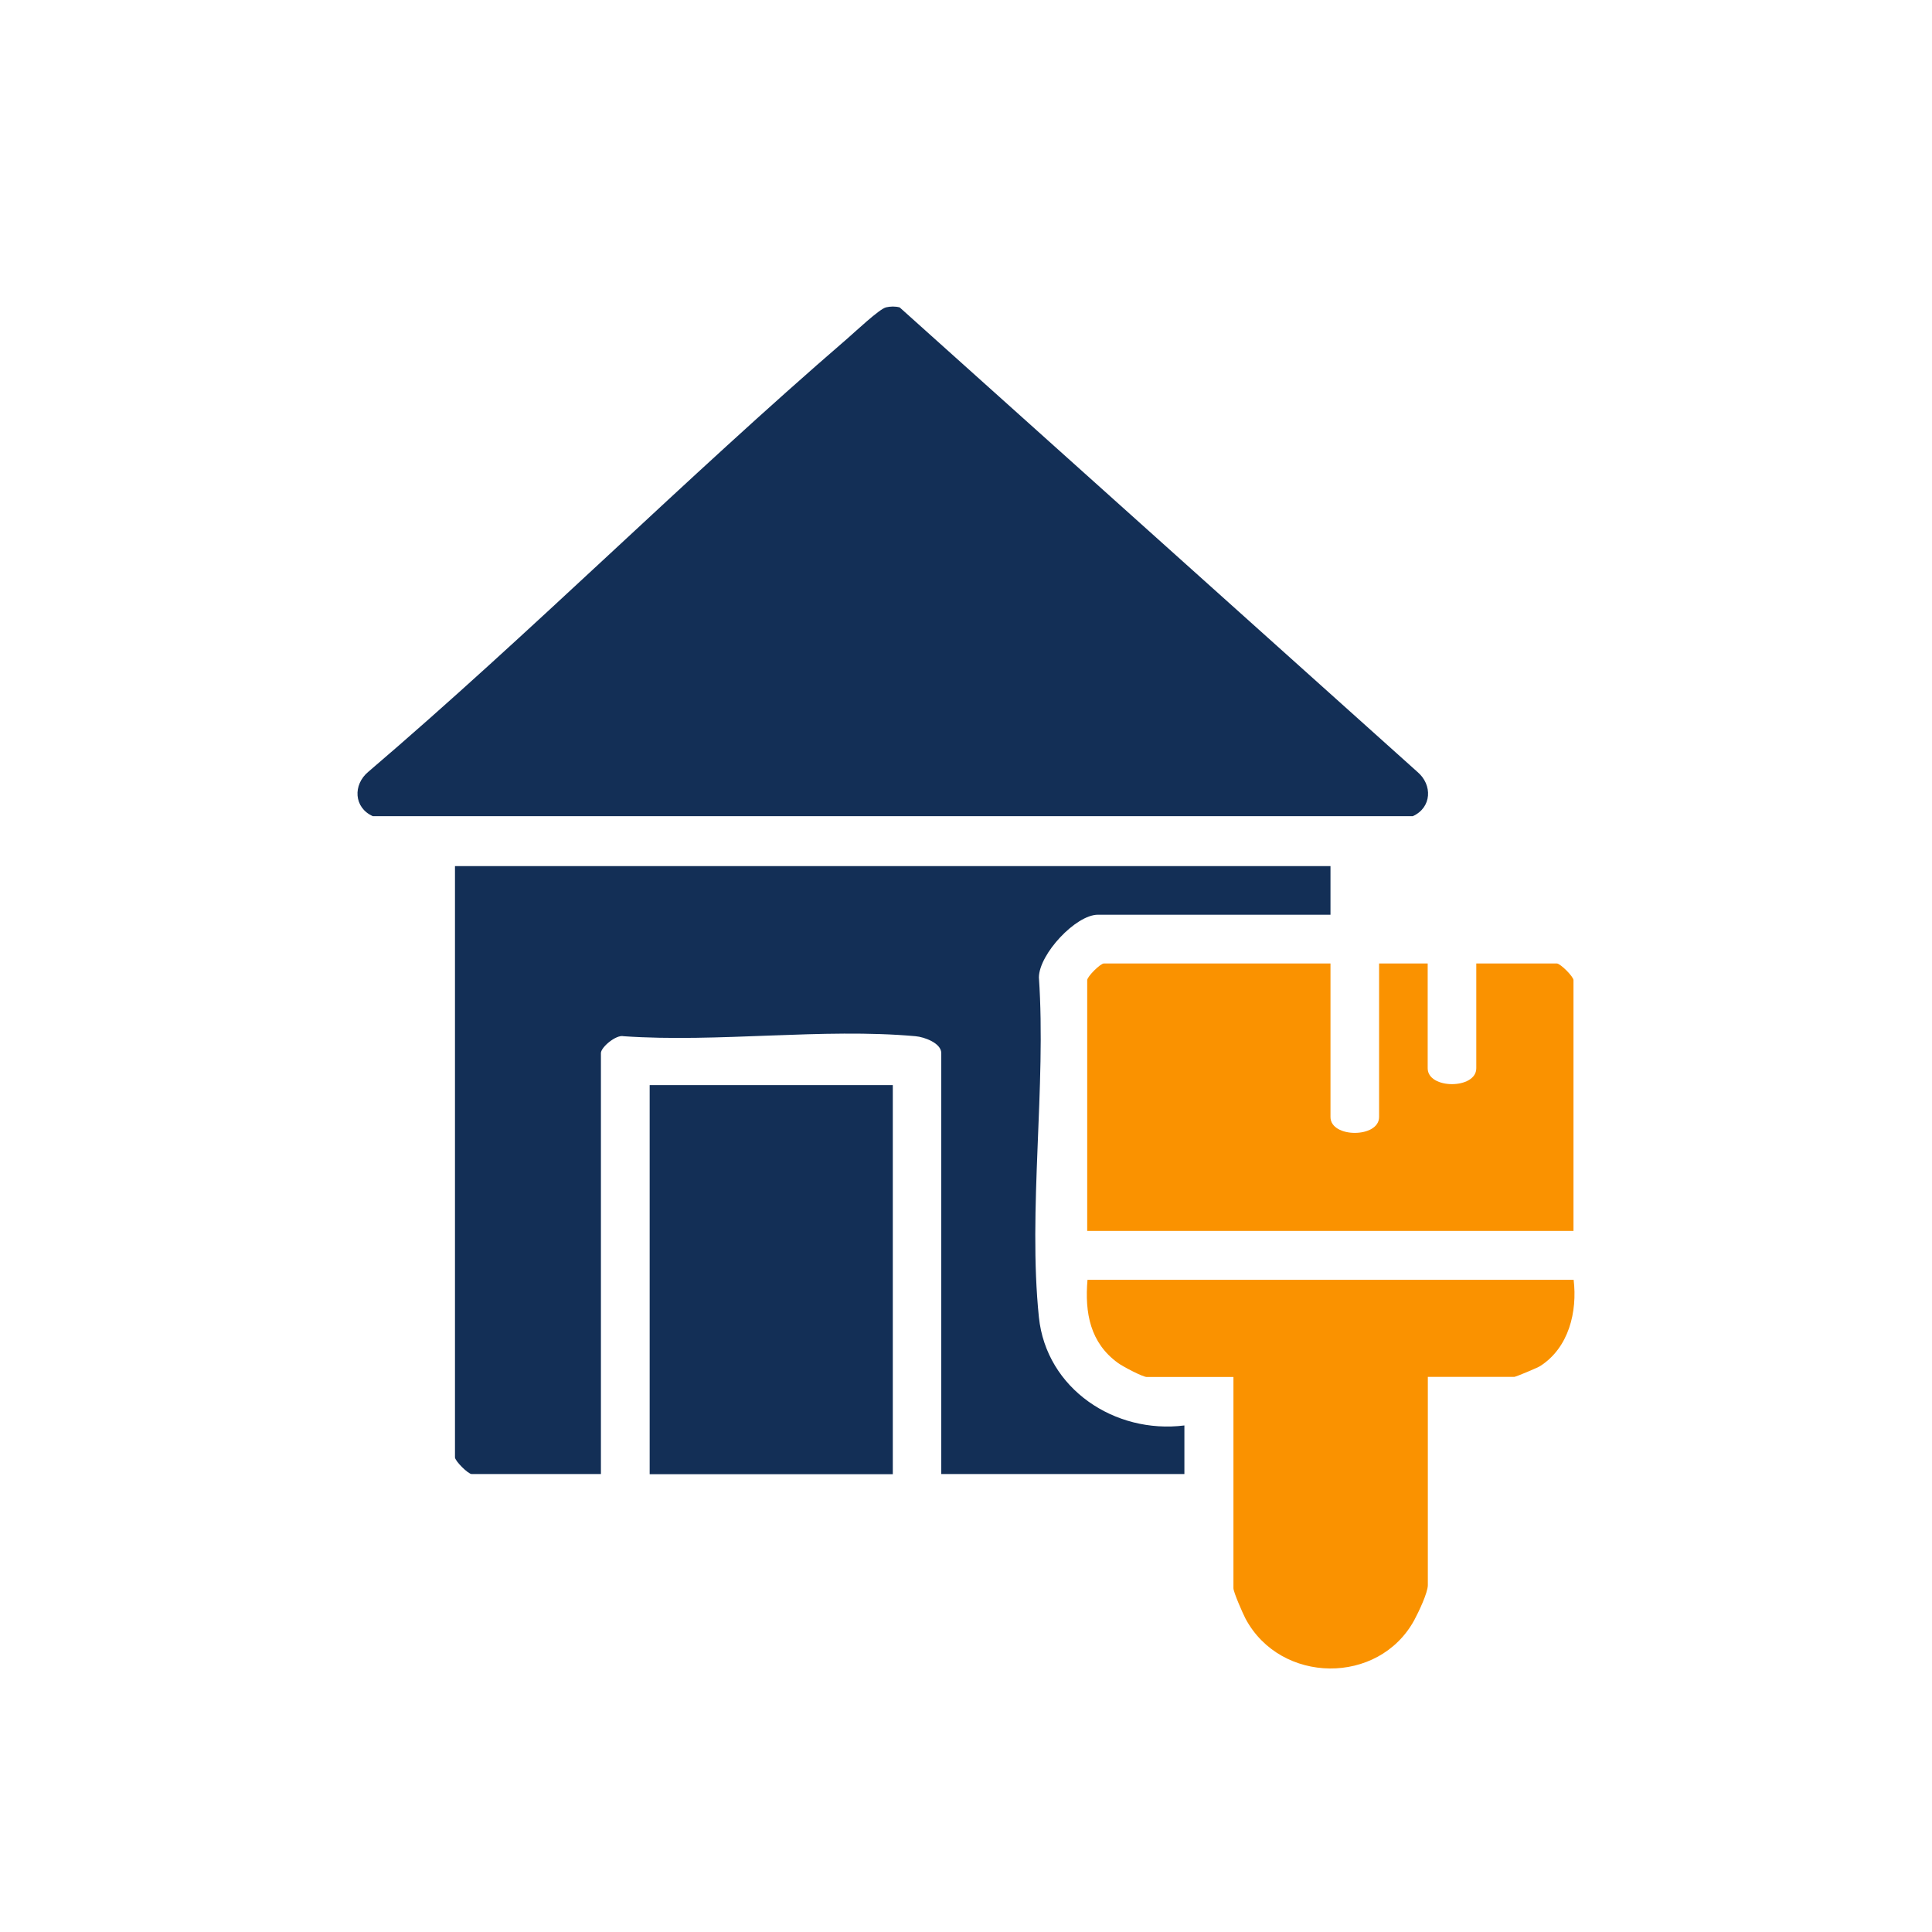
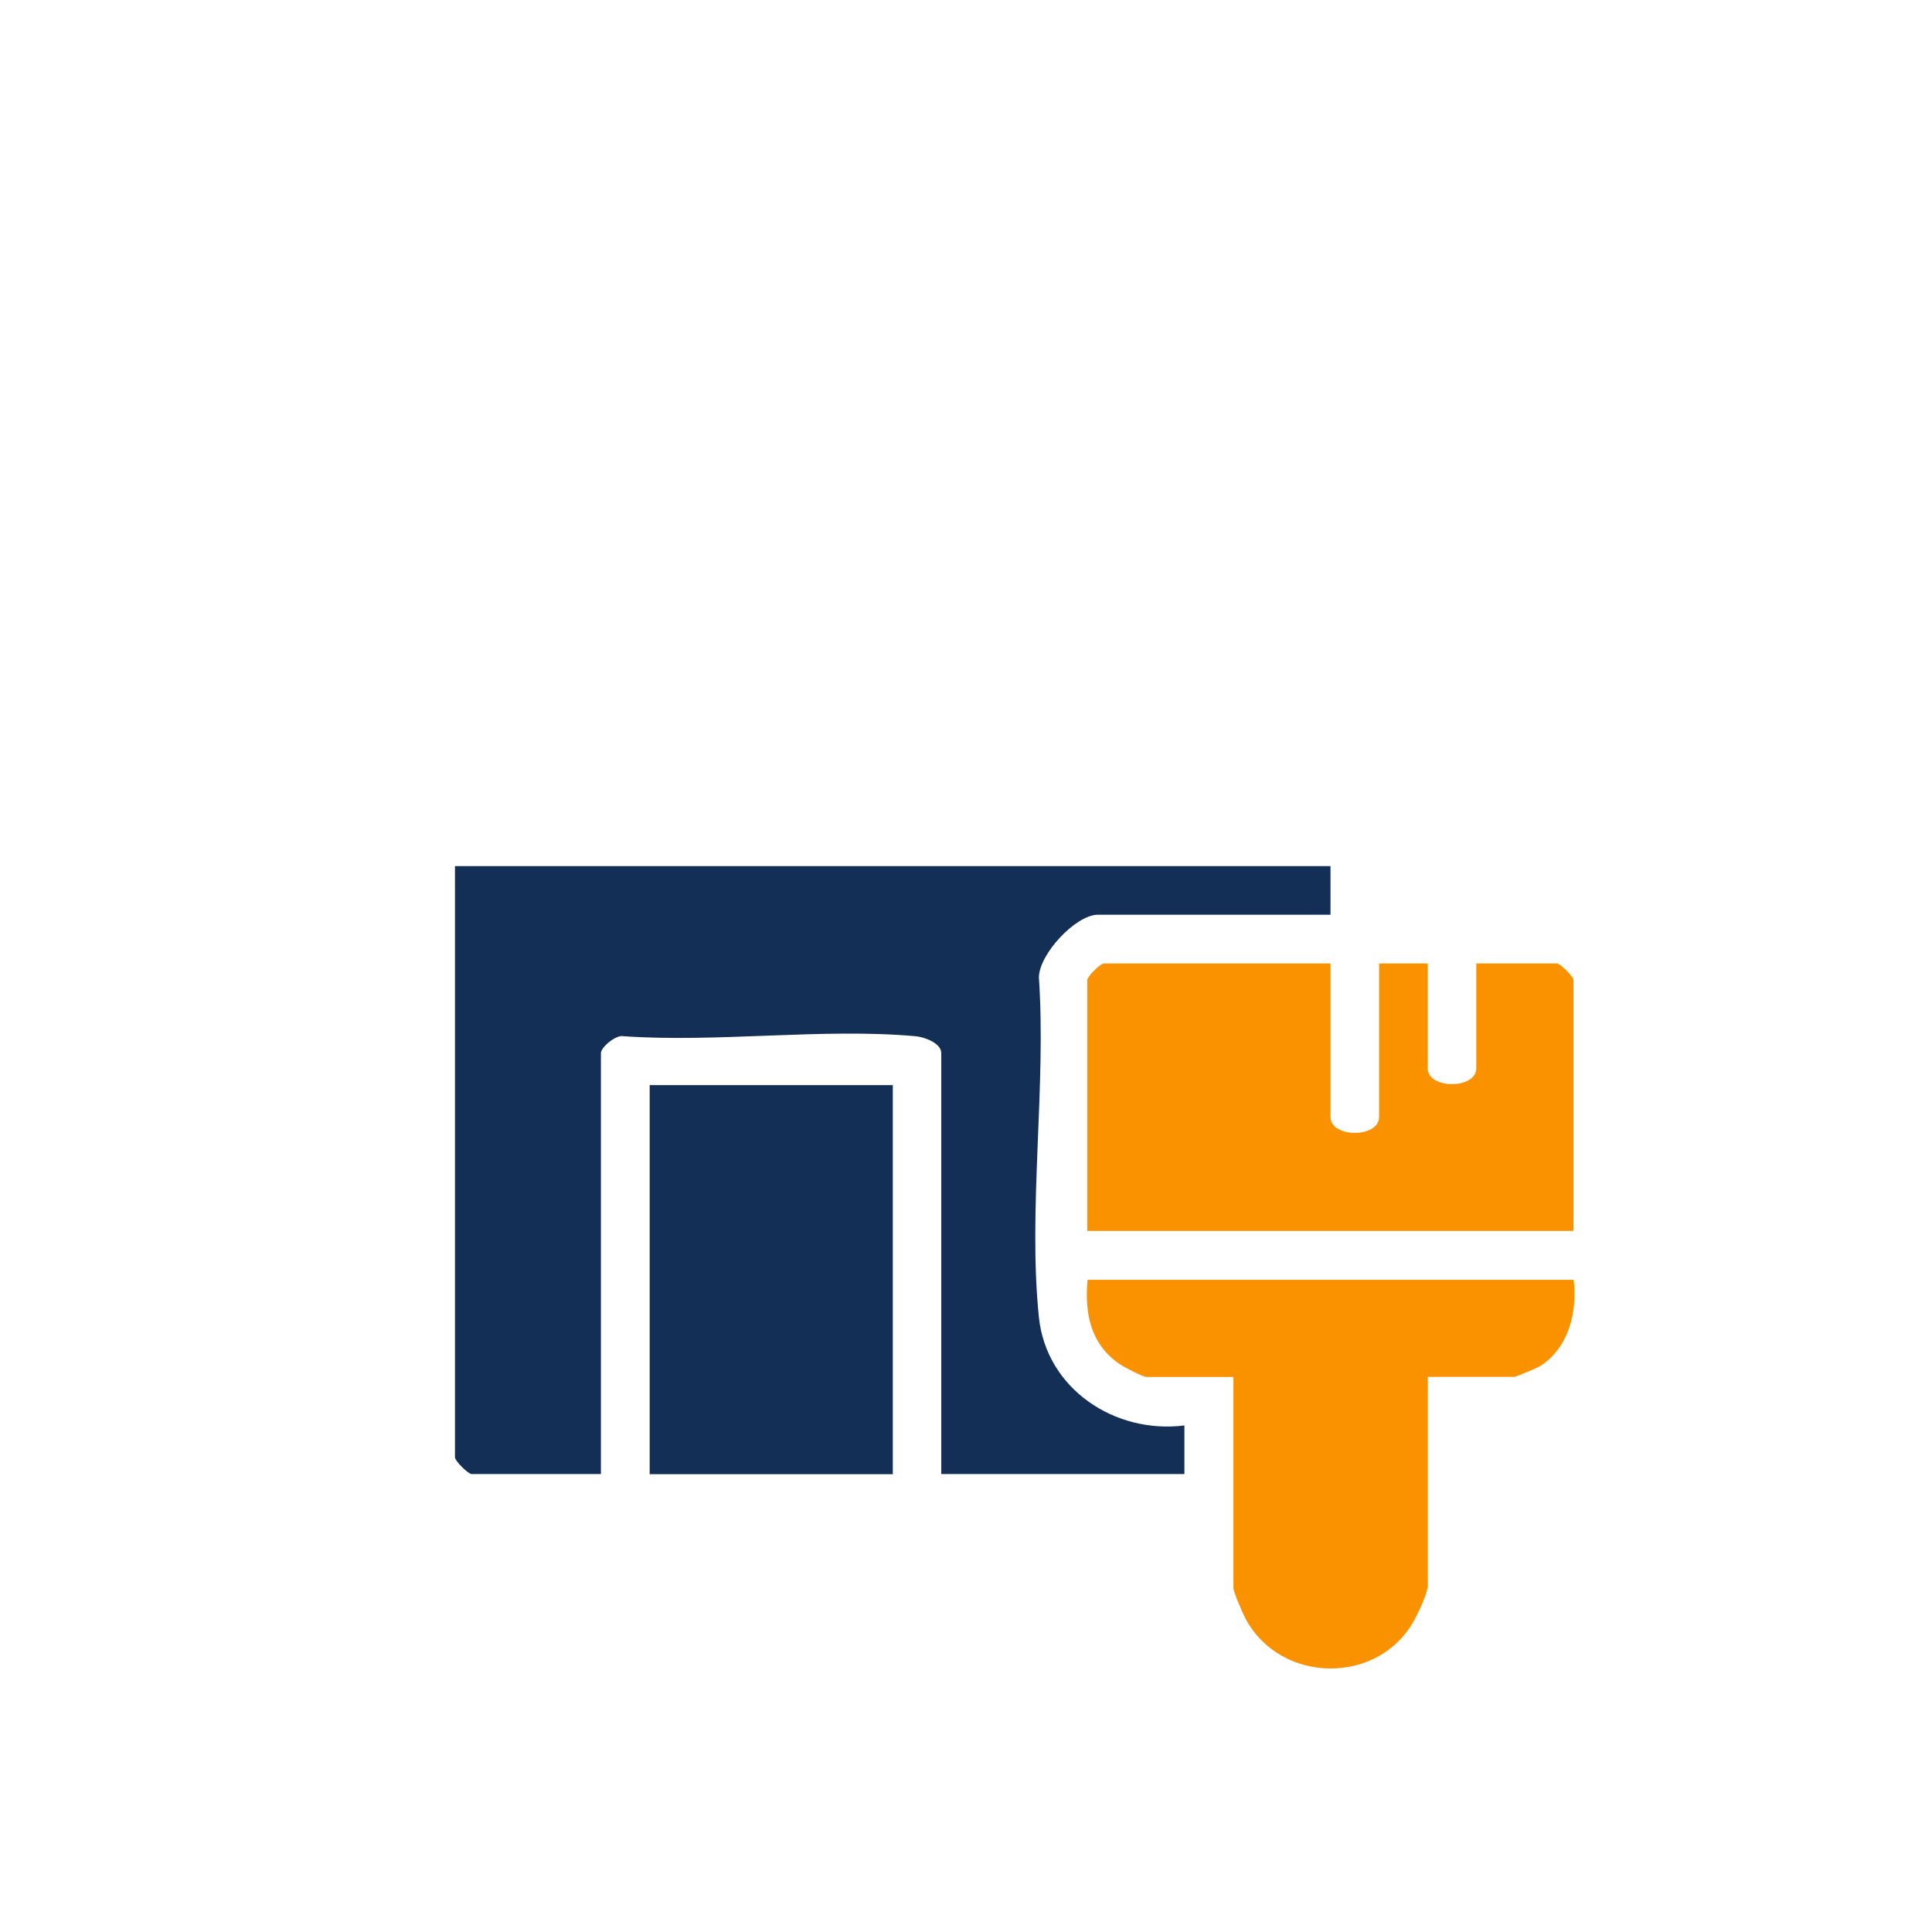
<svg xmlns="http://www.w3.org/2000/svg" id="Layer_1" version="1.1" viewBox="0 0 1296 1296">
  <defs>
    <style>
      .st0 {
        fill: #fa9200;
      }

      .st1 {
        fill: #fff;
      }

      .st2 {
        fill: #132f56;
      }
    </style>
  </defs>
  <rect class="st1" width="1296" height="1296" />
  <rect class="st1" width="1296" height="1296" />
  <g id="rIJq3a.tif">
    <g>
-       <path class="st2" d="M594.2,206.2c3.1-.7,6.2-.8,9.3,0l347.2,311.5c10.5,8.8,9.7,24.1-3,29.8H250.1c-12.8-5.7-13.5-21.1-3-29.8,109.7-93.7,212-196.3,321.2-290.5,5-4.3,21.6-20,26-21h0Z" />
      <path class="st2" d="M892.5,581v32.6h-156c-14.8,0-39.4,26.3-39.6,42,5,72.9-7.4,156.3,0,228,5,48.1,51,78.5,97.6,72.6v32.6h-163.1v-282.4c0-6.7-11.4-10.8-17.2-11.3-62.2-5.6-132.8,4.4-195.9,0-5-1.2-15.2,7.4-15.2,11.3v282.4h-86.7c-2.4,0-11.2-8.8-11.2-11.2v-396.6h587.2Z" />
      <path class="st0" d="M892.5,646.3v103c0,14.2,32.6,14.2,32.6,0v-103h32.6v70.3c0,14.2,32.6,14.2,32.6,0v-70.3h54c2.4,0,11.2,8.8,11.2,11.2v168.2h-326.2v-168.2c0-2.4,8.8-11.2,11.2-11.2h151.9,0Z" />
      <path class="st0" d="M1055.6,858.4c2.6,21.5-3.2,45.7-22.5,58-1.9,1.2-16.3,7.2-17.2,7.2h-58.1v139.7c0,5.2-6.3,18.3-9.1,23.5-23.9,43.8-89.7,43-113.2-1-1.8-3.4-8.1-17.8-8.1-20.4v-141.7h-58.1c-2.8,0-16-7-19.2-9.3-18.9-13.6-22.5-33.8-20.6-55.9h326.2,0Z" />
      <rect class="st2" x="435.8" y="727.9" width="163.1" height="261" />
    </g>
  </g>
</svg>